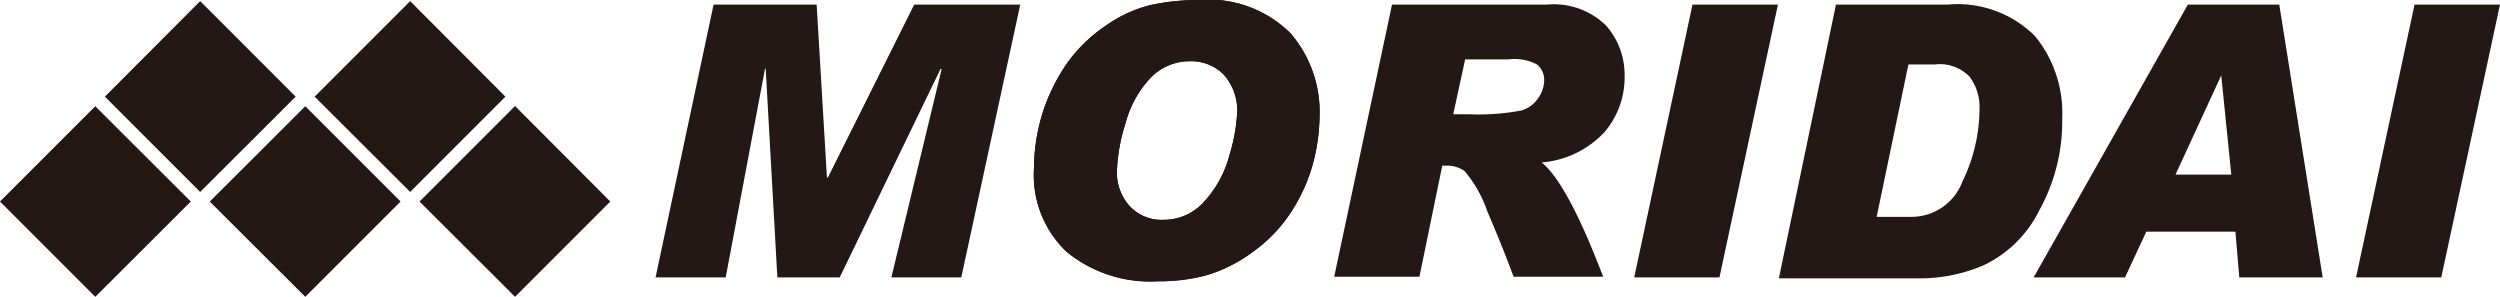
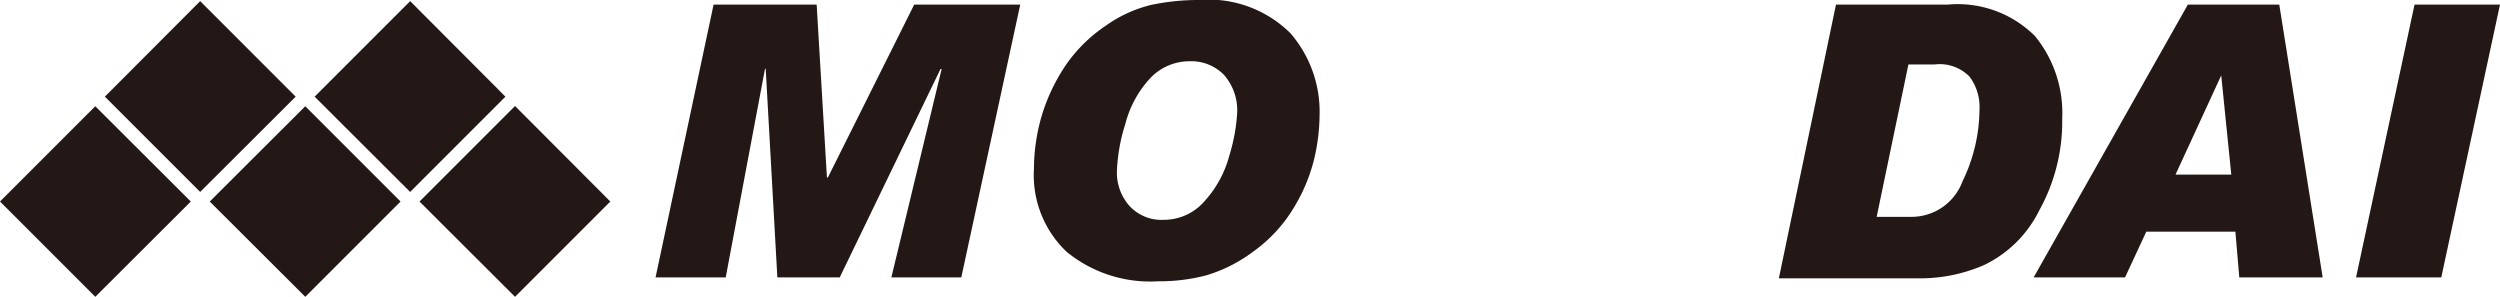
<svg xmlns="http://www.w3.org/2000/svg" viewBox="0 0 109.41 12.99">
  <defs>
    <style>.cls-1{fill:#231815;}</style>
  </defs>
  <g id="レイヤー_2" data-name="レイヤー 2">
    <g id="レイヤー_1-2" data-name="レイヤー 1">
      <polyline class="cls-1" points="44.65 0.2 42.07 12.14 39.01 12.14 41.21 3.02 41.16 3.02 36.75 12.14 34.02 12.14 33.51 3.01 33.48 3.01 31.76 12.14 28.69 12.14 31.23 0.2 35.74 0.2 36.19 7.77 36.23 7.77 40.01 0.2 44.65 0.2" />
      <path class="cls-1" d="M52.48,0a5.08,5.08,0,0,1,4,1.46,5.26,5.26,0,0,1,1.27,3.59,8.56,8.56,0,0,1-.23,1.88,7.52,7.52,0,0,1-.91,2.18A6.41,6.41,0,0,1,54.86,11a6.53,6.53,0,0,1-2.07,1.05,8,8,0,0,1-2.11.26,5.77,5.77,0,0,1-4-1.29,4.62,4.62,0,0,1-1.43-3.63A8.31,8.31,0,0,1,45.61,5a8.2,8.2,0,0,1,1.06-2.19A6.58,6.58,0,0,1,48.4,1.12a5.75,5.75,0,0,1,2-.91,10,10,0,0,1,2-.21M50.91,9.62a2.35,2.35,0,0,0,1.8-.81,4.78,4.78,0,0,0,1.09-2A7.93,7.93,0,0,0,54.14,5a2.35,2.35,0,0,0-.58-1.73,2,2,0,0,0-1.48-.59,2.37,2.37,0,0,0-1.74.74,4.65,4.65,0,0,0-1.09,2,7.75,7.75,0,0,0-.37,2.09A2.19,2.19,0,0,0,49.42,9,1.89,1.89,0,0,0,50.91,9.62Z" />
-       <path class="cls-1" d="M52.48,0a5.08,5.08,0,0,1,4,1.46,5.26,5.26,0,0,1,1.27,3.59,8.56,8.56,0,0,1-.23,1.88,7.52,7.52,0,0,1-.91,2.18A6.41,6.41,0,0,1,54.86,11a6.53,6.53,0,0,1-2.07,1.05,8,8,0,0,1-2.11.26,5.77,5.77,0,0,1-4-1.29,4.62,4.62,0,0,1-1.43-3.63A8.31,8.31,0,0,1,45.61,5a8.2,8.2,0,0,1,1.06-2.19A6.58,6.58,0,0,1,48.4,1.12a5.75,5.75,0,0,1,2-.91,10,10,0,0,1,2-.21M50.91,9.62a2.35,2.35,0,0,0,1.8-.81,4.78,4.78,0,0,0,1.09-2A7.93,7.93,0,0,0,54.14,5a2.35,2.35,0,0,0-.58-1.73,2,2,0,0,0-1.48-.59,2.37,2.37,0,0,0-1.74.74,4.65,4.65,0,0,0-1.09,2,7.75,7.75,0,0,0-.37,2.09A2.19,2.19,0,0,0,49.42,9,1.89,1.89,0,0,0,50.91,9.62Z" />
-       <path class="cls-1" d="M60.92.2h6.79a3.27,3.27,0,0,1,2.57.91,3.26,3.26,0,0,1,.82,2.22,3.7,3.7,0,0,1-.87,2.44,4.23,4.23,0,0,1-2.76,1.34q1.13.91,2.69,5H66.24c-.32-.87-.7-1.81-1.14-2.84a5.57,5.57,0,0,0-1-1.78,1.3,1.3,0,0,0-.79-.24h-.19l-1,4.86H58.39L60.92.2M63.6,5h.7a10.11,10.11,0,0,0,2.26-.16,1.33,1.33,0,0,0,.76-.55,1.39,1.39,0,0,0,.26-.75.89.89,0,0,0-.3-.71A2.12,2.12,0,0,0,66,2.6H64.12Z" />
-       <polyline class="cls-1" points="77.81 0.2 75.25 12.14 71.52 12.14 74.07 0.2 77.81 0.2" />
      <path class="cls-1" d="M80.35.2h4.9a4.79,4.79,0,0,1,3.81,1.38A5.32,5.32,0,0,1,90.25,5.2a8,8,0,0,1-1,4,5.21,5.21,0,0,1-2.42,2.4,7,7,0,0,1-2.67.58H77.85L80.35.2m1.78,9.29h1.51a2.38,2.38,0,0,0,2.25-1.56,7.27,7.27,0,0,0,.74-3.12,2.22,2.22,0,0,0-.43-1.45,1.82,1.82,0,0,0-1.52-.54H83.52Z" />
      <path class="cls-1" d="M101.6,12.14H98l-.17-2H93.93l-.93,2H89L95.75.2h4l1.9,11.94m-4-4.5L97.21,3.3h0l-2,4.34Z" />
      <polyline class="cls-1" points="109.41 0.2 106.84 12.14 103.11 12.14 105.67 0.2 109.41 0.2" />
      <polyline class="cls-1" points="4.17 12.99 0 8.82 4.17 4.65 8.35 8.82 4.17 12.99" />
      <polyline class="cls-1" points="8.76 8.4 4.59 4.23 8.76 0.05 12.94 4.23 8.76 8.4" />
      <polyline class="cls-1" points="13.36 12.99 9.18 8.82 13.36 4.65 17.53 8.82 13.36 12.99" />
      <polyline class="cls-1" points="17.95 8.4 13.77 4.23 17.95 0.05 22.12 4.23 17.95 8.4" />
      <polyline class="cls-1" points="22.54 12.99 18.36 8.82 22.54 4.64 26.71 8.82 22.54 12.99" />
    </g>
  </g>
</svg>